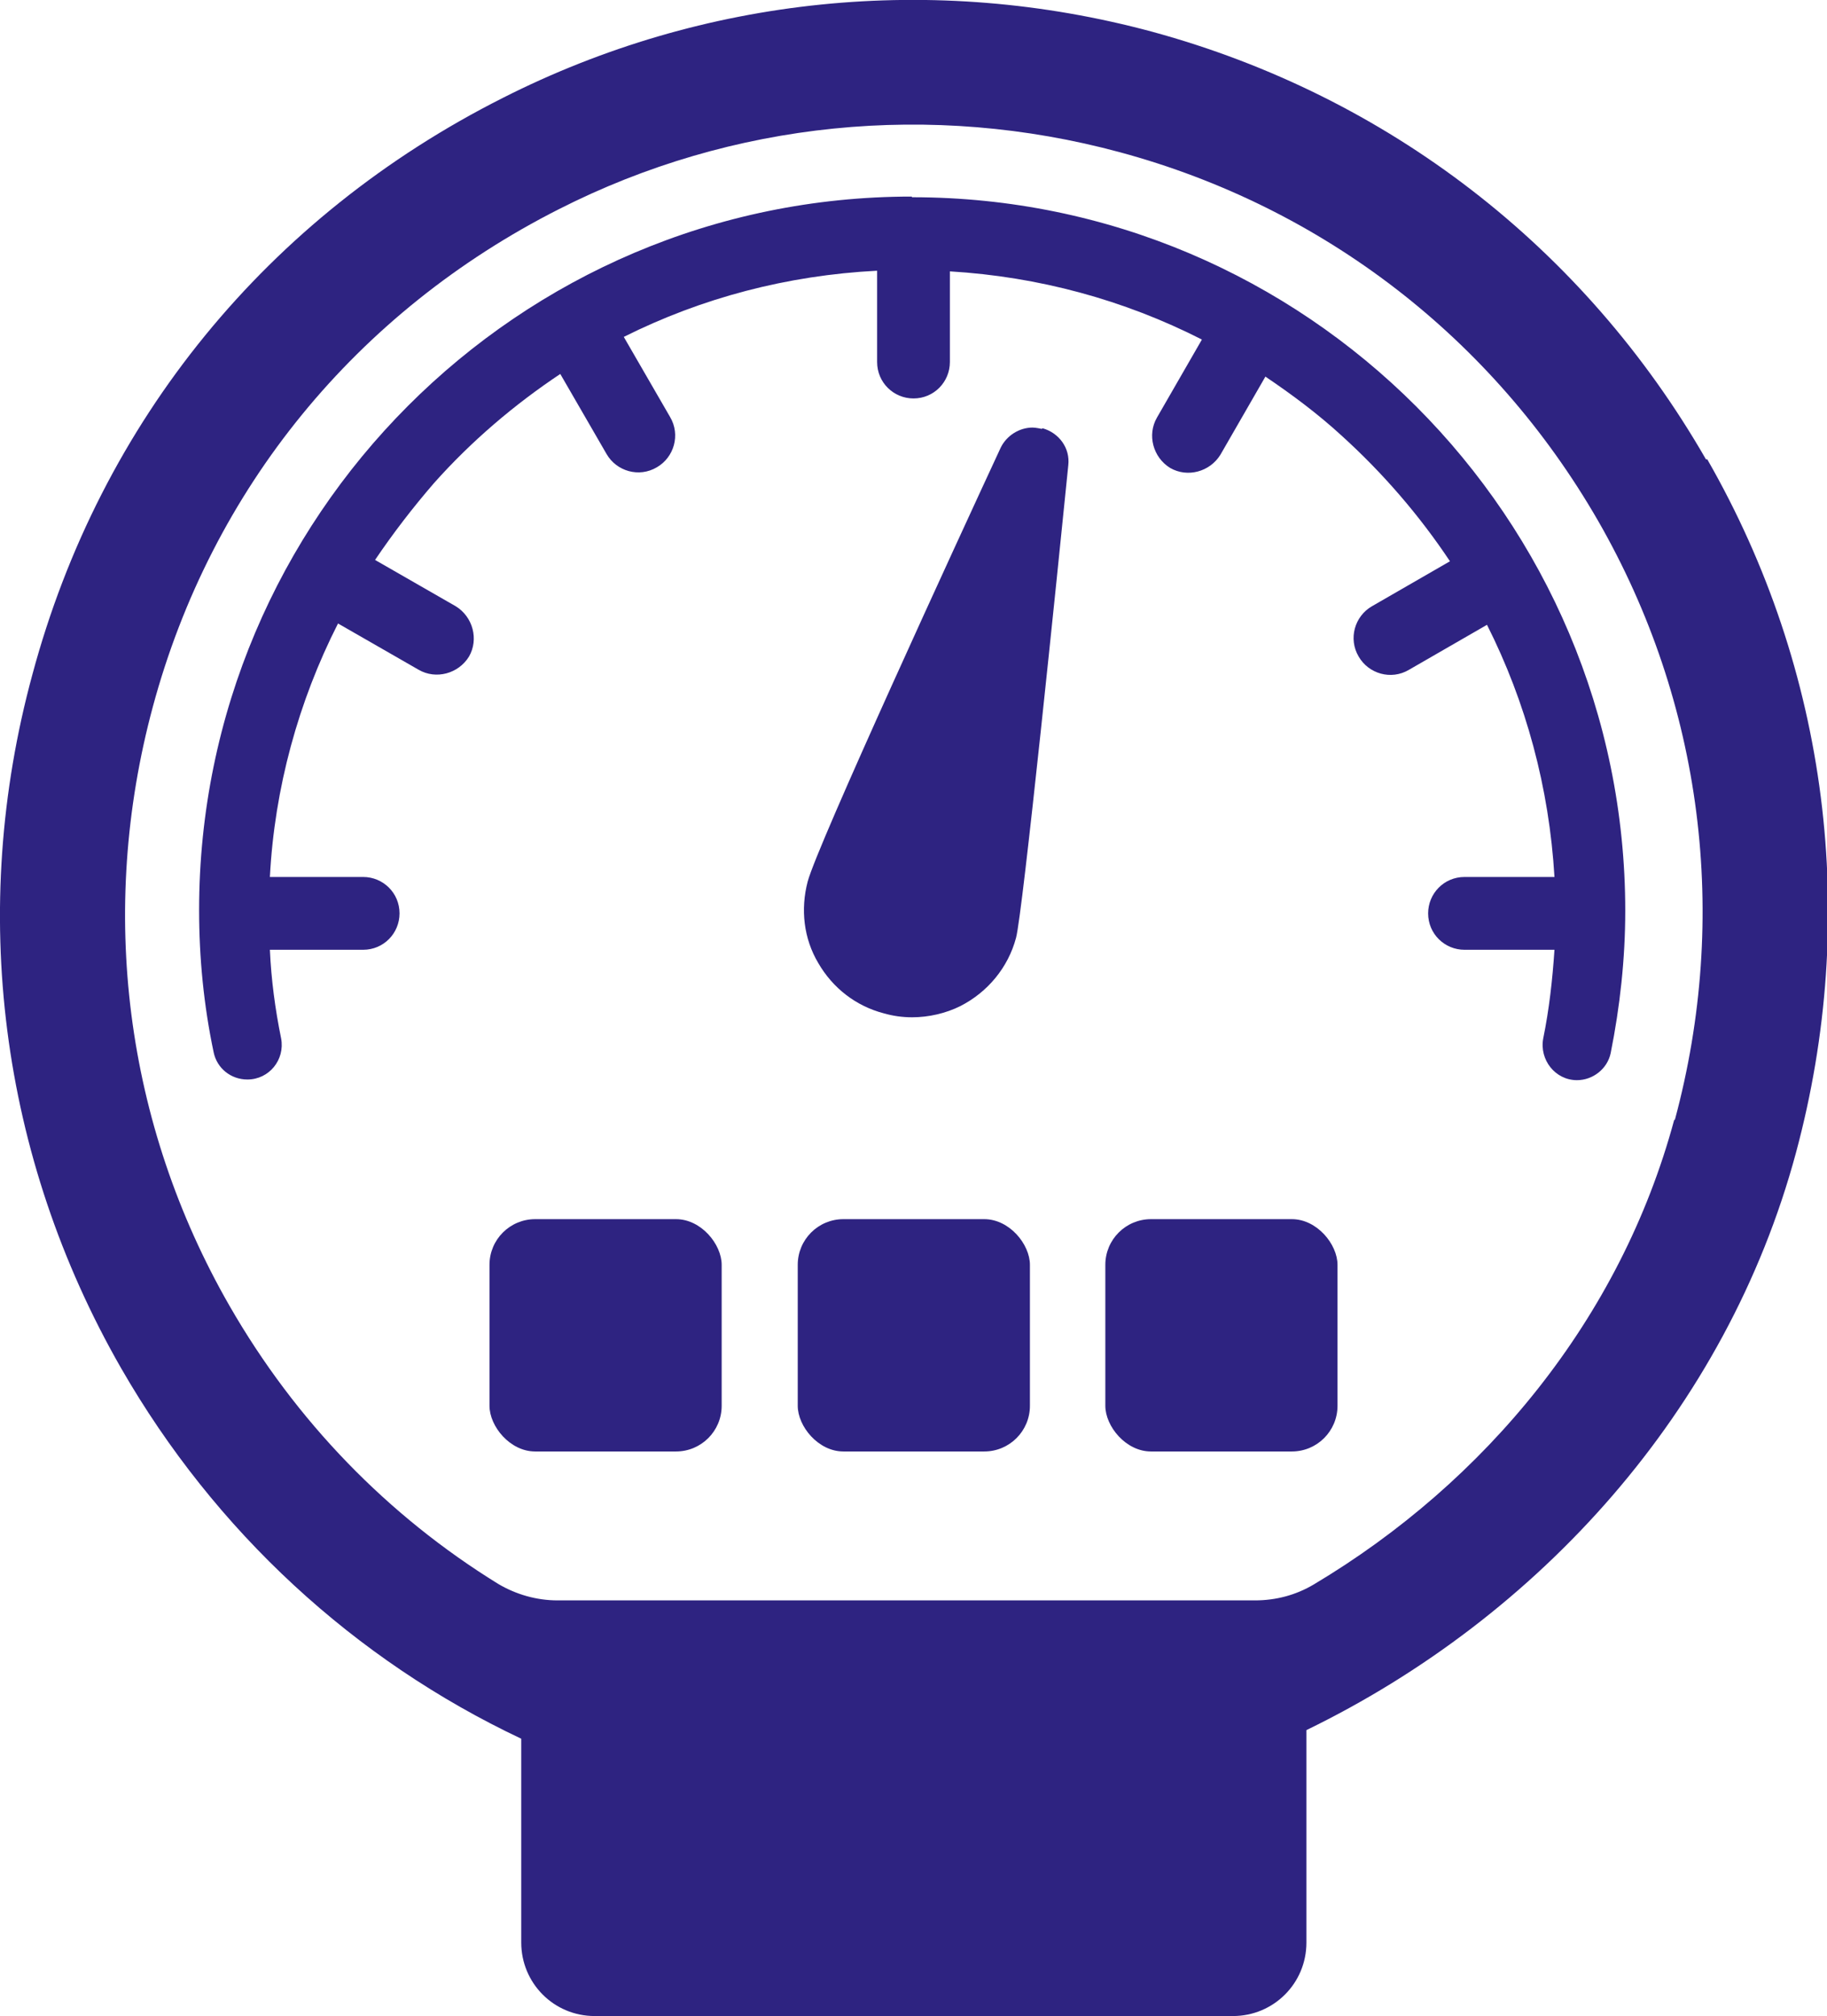
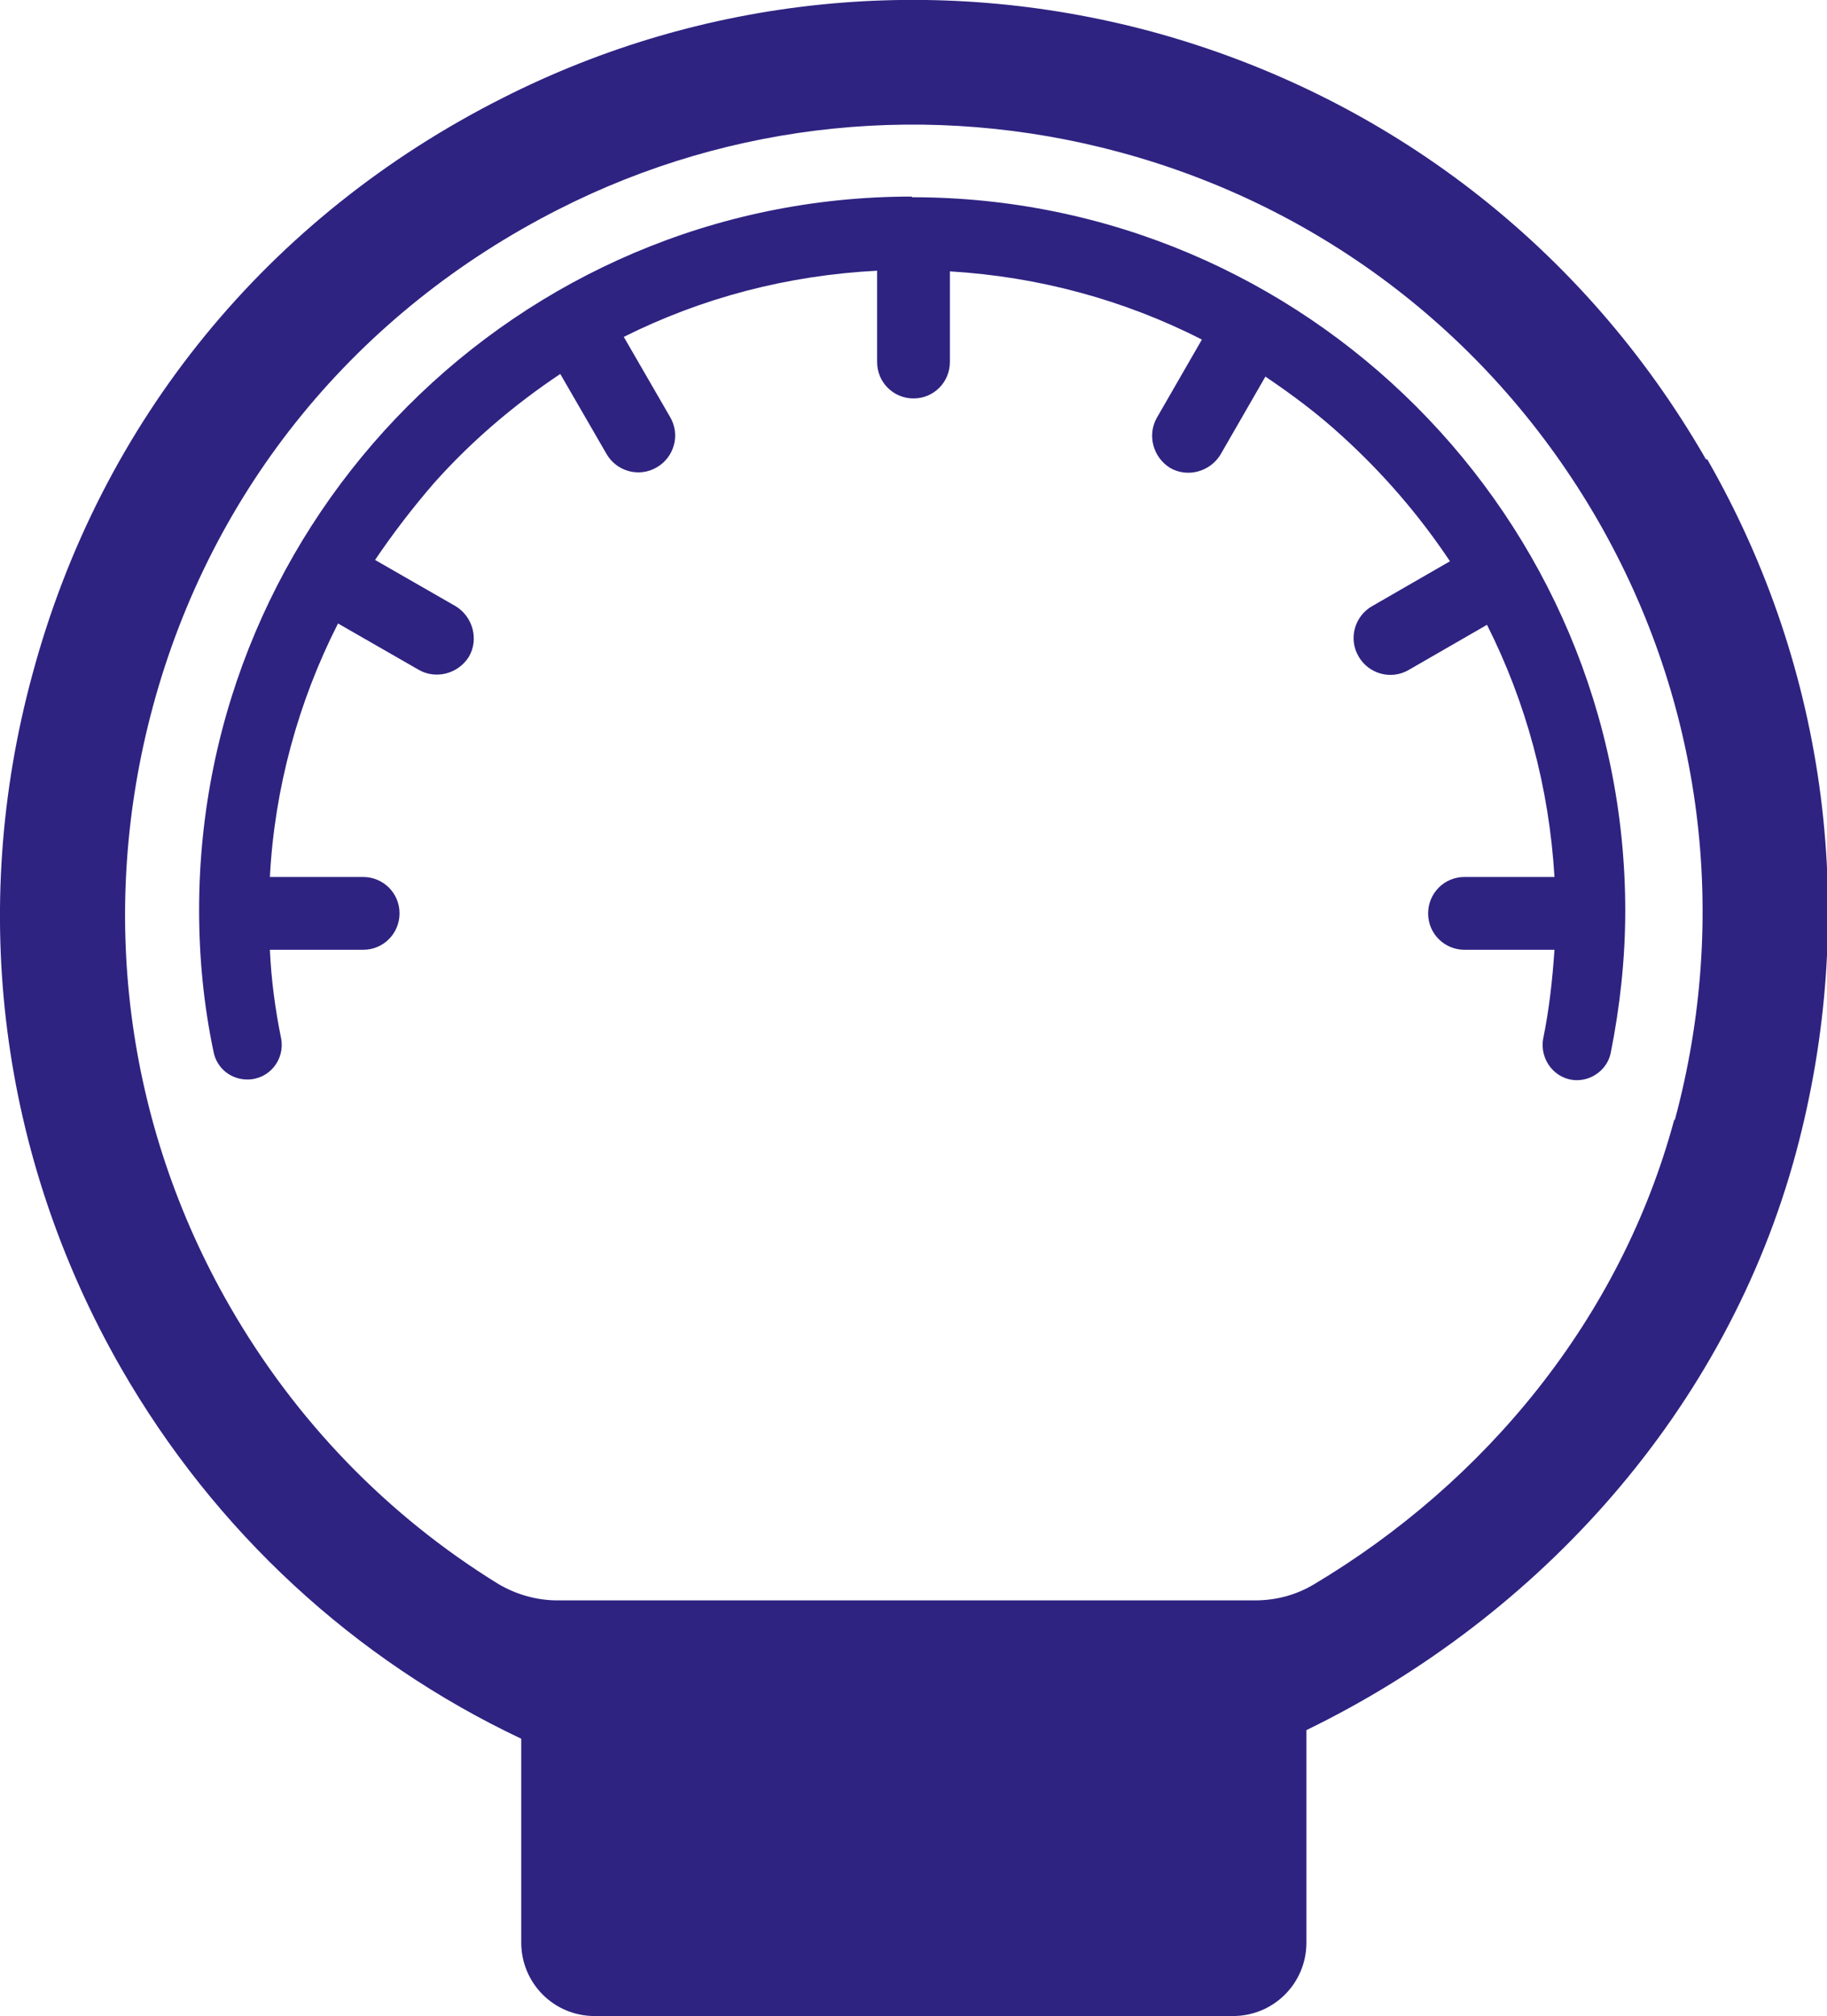
<svg xmlns="http://www.w3.org/2000/svg" id="ordi" viewBox="0 0 27.62 30.46">
  <path d="M13.78,2.97C7.84,2.97,3.01,7.81,3.01,13.75c0,.72.07,1.44.22,2.15.05.24.26.41.51.41h0c.33,0,.57-.3.51-.62-.09-.44-.15-.89-.17-1.34h1.41c.31,0,.55-.25.55-.55h0c0-.31-.25-.55-.55-.55h-1.41c.07-1.34.43-2.65,1.03-3.83l1.22.7c.26.15.6.06.76-.2h0c.15-.26.06-.6-.2-.76l-1.22-.7c.27-.4.57-.79.89-1.16.57-.64,1.22-1.19,1.91-1.65l.7,1.21c.15.26.49.36.76.2h0c.26-.15.36-.49.2-.76l-.7-1.21c1.18-.59,2.47-.93,3.83-1v1.38c0,.31.25.55.55.55h0c.31,0,.55-.25.55-.55v-1.37c1.34.08,2.63.43,3.81,1.03l-.68,1.18c-.15.26-.06.6.2.76h0c.26.15.6.06.76-.2l.68-1.18c.4.27.79.56,1.15.89.63.57,1.18,1.21,1.64,1.9l-1.18.68c-.26.15-.36.49-.2.76h0c.15.26.49.36.76.2l1.18-.68c.59,1.17.94,2.46,1.02,3.81h-1.36c-.31,0-.55.25-.55.55h0c0,.31.25.55.55.55h1.36c-.03.45-.08.9-.17,1.34-.06.32.18.63.51.63.24,0,.46-.17.51-.41.14-.7.22-1.42.22-2.15,0-5.94-4.83-10.78-10.78-10.78Z" fill="#2e2381" />
-   <path d="M15.75,6.48s-.09-.02-.14-.02c-.2,0-.39.12-.48.3-.65,1.4-2.77,6-2.92,6.56-.11.42-.06.86.16,1.23.22.38.57.65.99.76.14.04.28.06.43.06h0c.25,0,.51-.06.73-.17.41-.21.72-.58.84-1.03.1-.36.63-5.55.79-7.14.03-.26-.14-.49-.39-.56Z" fill="#2e2381" />
-   <rect x="7.4" y="18.42" width="3.51" height="3.51" rx=".69" ry=".69" fill="#2e2381" />
-   <rect x="12.06" y="18.42" width="3.51" height="3.51" rx=".69" ry=".69" fill="#2e2381" />
-   <rect x="16.71" y="18.42" width="3.51" height="3.51" rx=".69" ry=".69" fill="#2e2381" />
  <path d="M25.79,6.94c-1.84-3.2-4.81-5.49-8.37-6.46C14.12-.41,10.64-.06,7.6,1.48,4.05,3.27,1.52,6.36.49,10.19-.48,13.75,0,17.48,1.83,20.67c1.42,2.47,3.53,4.41,6.05,5.6v3.08c0,.61.49,1.11,1.11,1.11h9.65c.61,0,1.11-.49,1.11-1.11v-3.21c3.52-1.71,6.35-4.83,7.4-8.72.96-3.56.49-7.29-1.34-10.48ZM25.31,16.92c-.81,3-2.85,5.47-5.45,7.02-.27.16-.57.24-.89.24h-10.54c-.32,0-.63-.09-.9-.25-1.67-1.03-3.06-2.46-4.06-4.2-1.58-2.75-1.99-5.97-1.16-9.05.89-3.3,3.08-5.97,6.14-7.52,2.62-1.33,5.63-1.63,8.48-.86,3.07.83,5.64,2.81,7.23,5.57,1.58,2.75,1.99,5.97,1.16,9.05Z" fill="#2e2381" />
</svg>